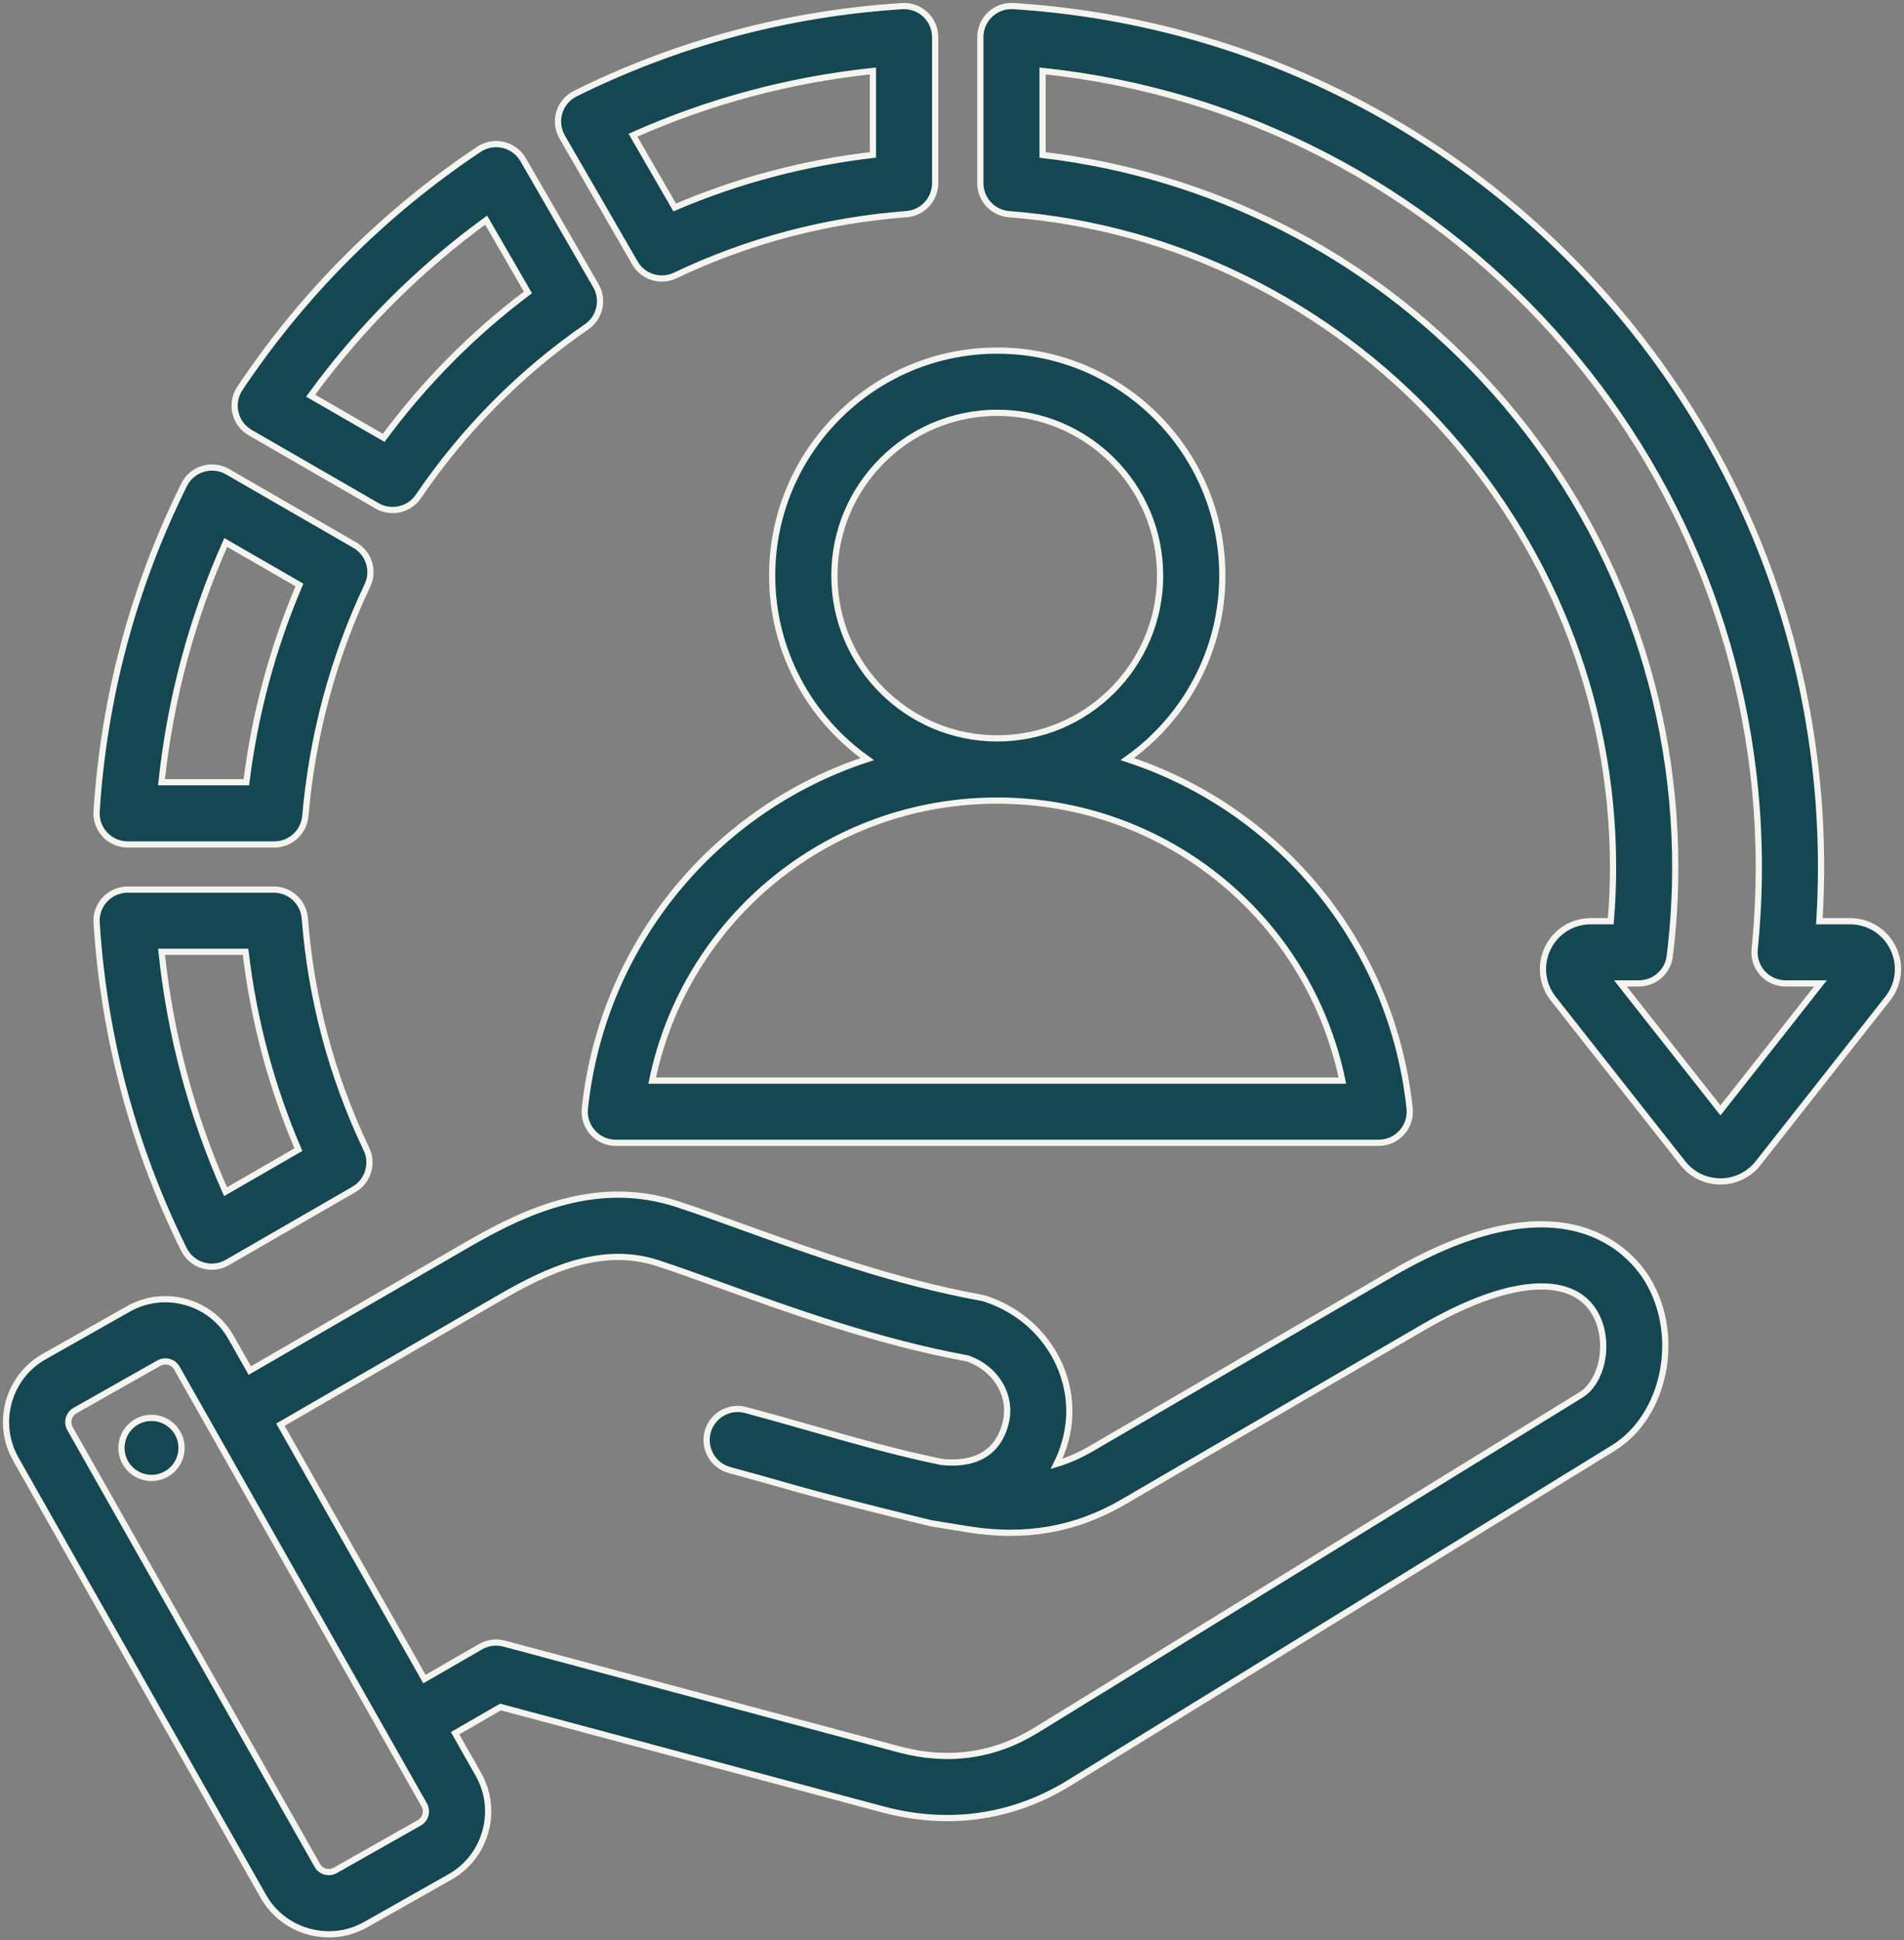
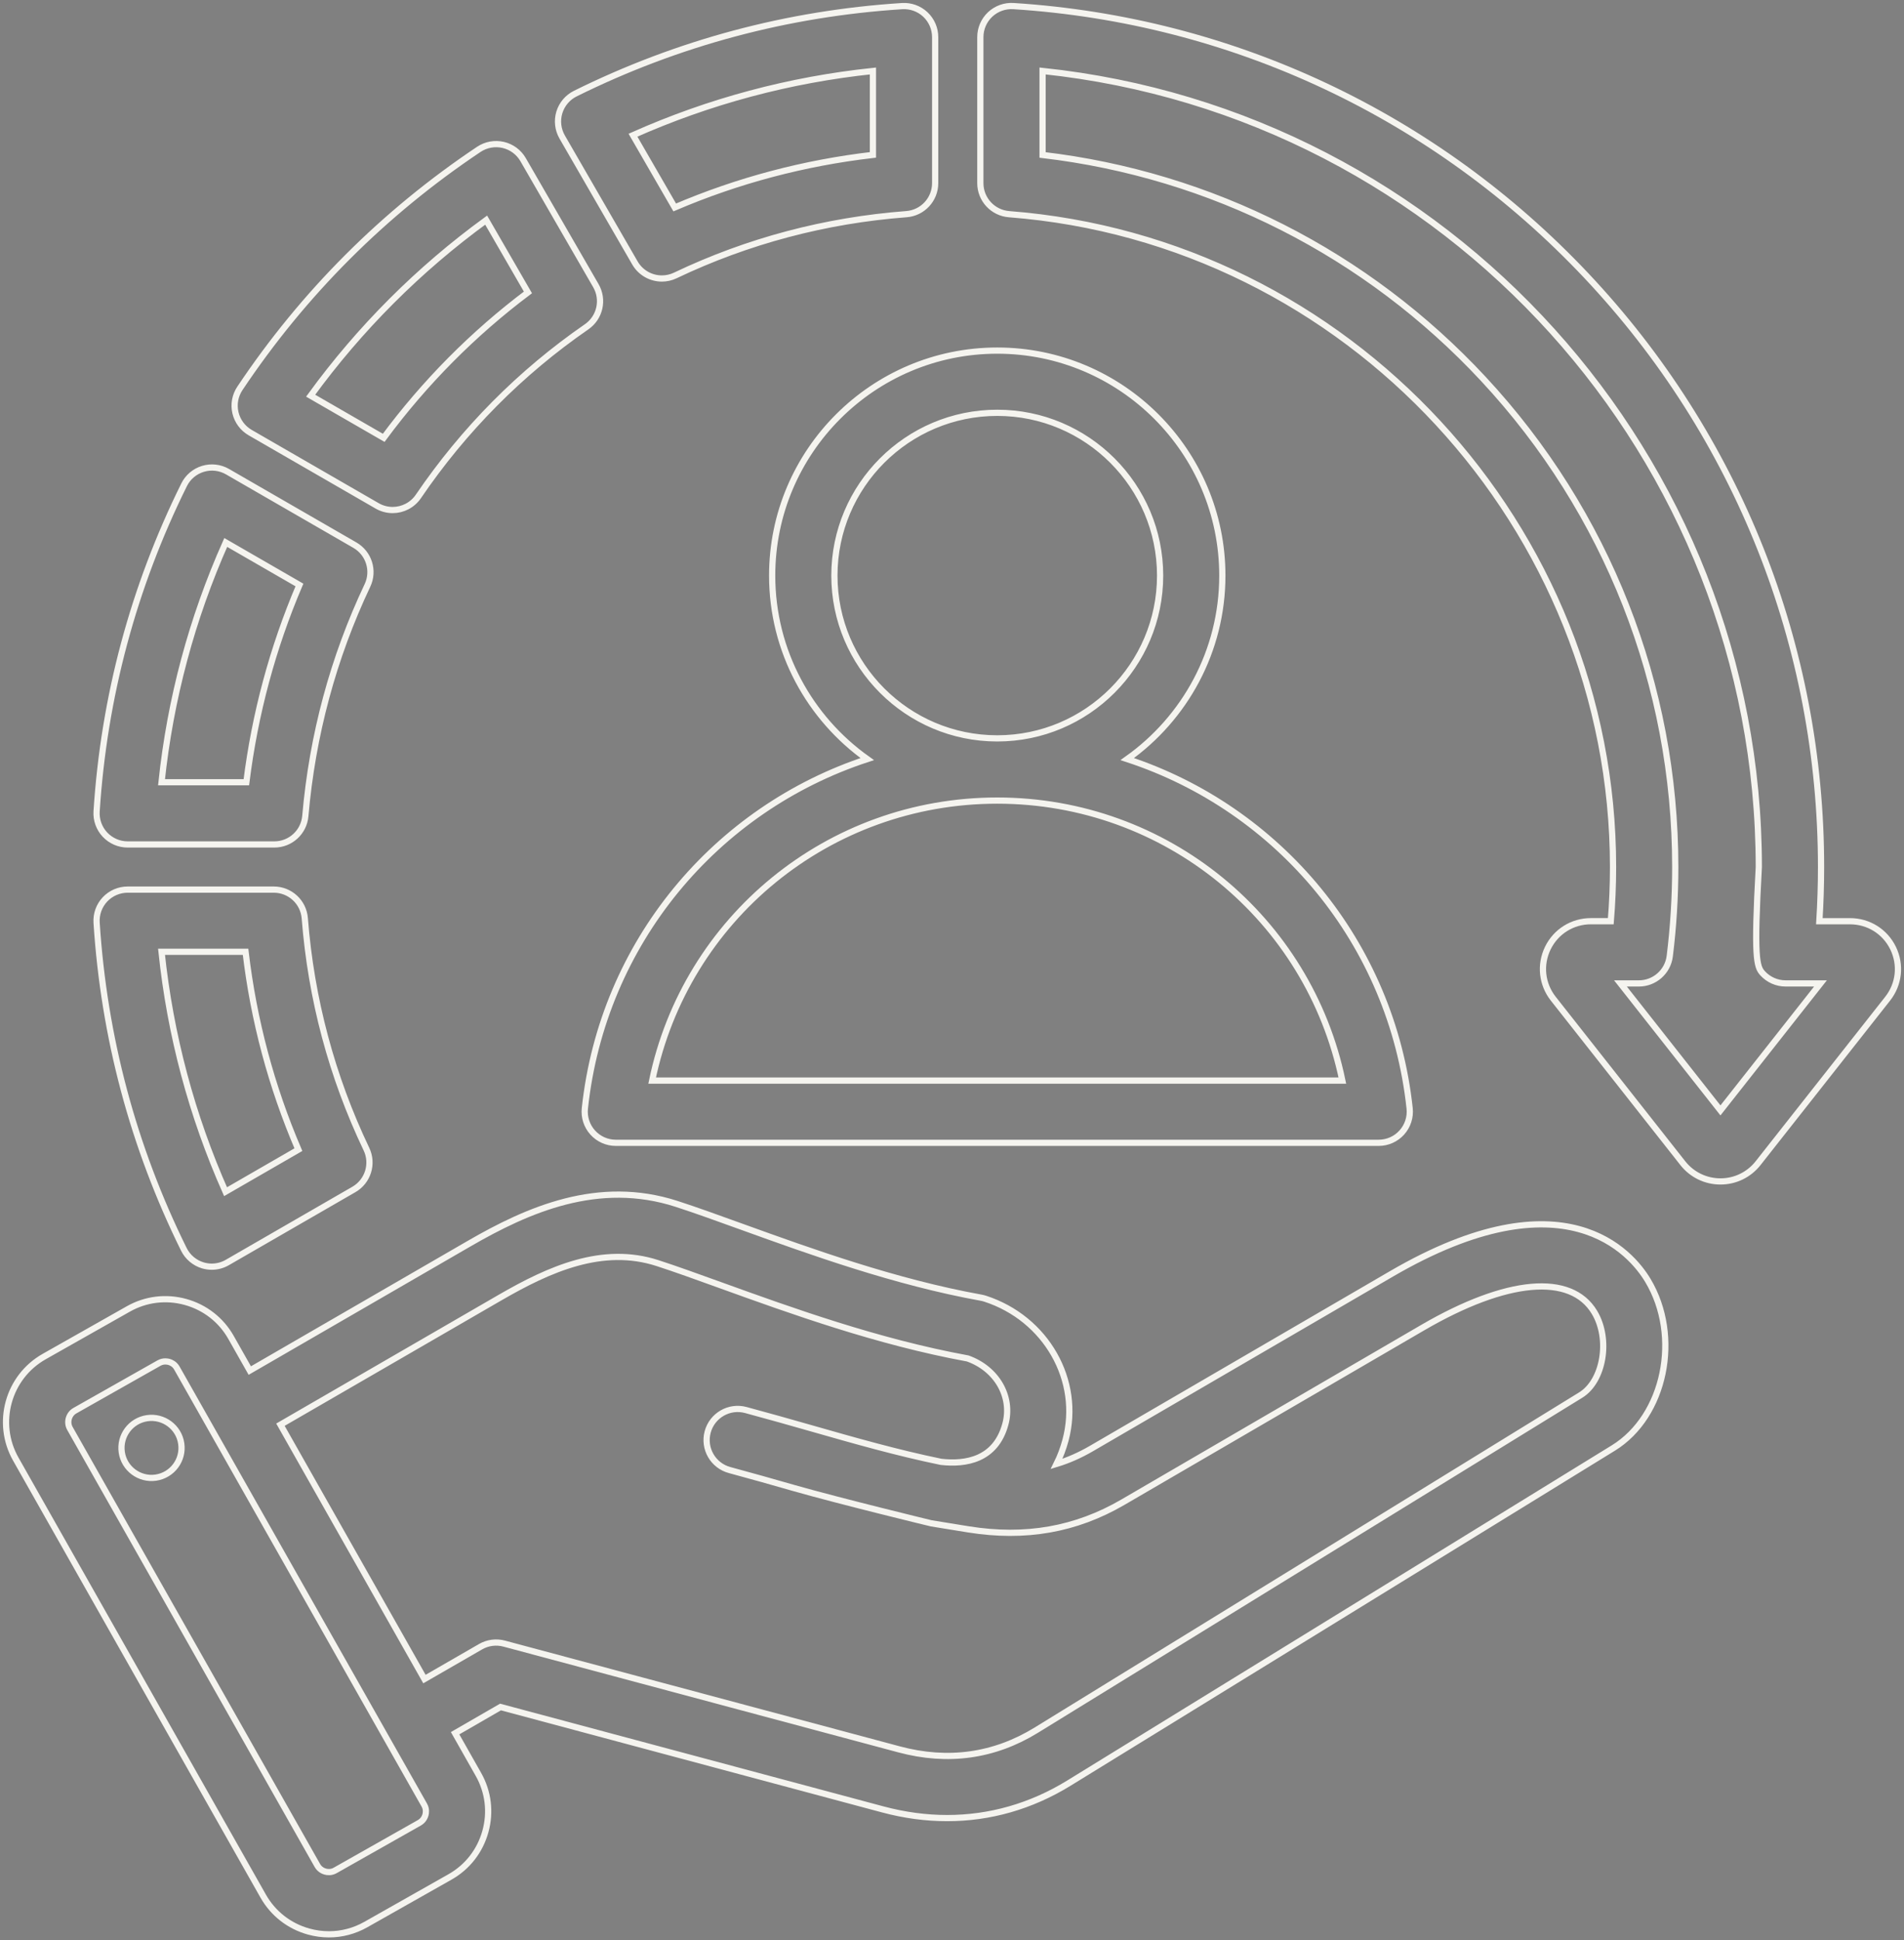
<svg xmlns="http://www.w3.org/2000/svg" width="316px" height="322px" viewBox="0 0 316 322" version="1.1">
  <rect x="0" y="0" width="316" height="322" fill="#808080" stroke="none" />
  <title>icon-1-neu</title>
  <g id="Page-1" stroke="none" stroke-width="1" fill="none" fill-rule="evenodd">
    <g id="Artboard" transform="translate(-5932, -1658)">
      <g id="icon-1-neu" transform="translate(5933, 1659)">
-         <path d="M164.51,121.534 L164.494,121.534 C149.597,121.525 137.482,109.408 137.482,94.519 C137.482,79.622 149.605,67.505 164.51,67.505 C179.415,67.505 191.539,79.622 191.539,94.519 C191.539,109.408 179.423,121.525 164.527,121.534 C164.523,121.534 164.514,121.534 164.51,121.534 L164.51,121.534 Z M221.786,178.325 L107.235,178.325 C112.797,151.468 136.475,131.861 164.498,131.857 C164.502,131.857 164.506,131.857 164.51,131.857 L164.523,131.857 C192.545,131.865 216.223,151.468 221.786,178.325 Z M201.867,94.519 C201.867,73.931 185.109,57.182 164.51,57.182 C143.911,57.182 127.153,73.931 127.153,94.519 C127.153,107.074 133.392,118.197 142.933,124.969 C117.856,133.193 99.019,155.398 96.068,182.936 C95.912,184.392 96.382,185.848 97.364,186.937 C98.342,188.026 99.737,188.649 101.202,188.649 L227.814,188.649 C229.283,188.649 230.678,188.026 231.656,186.937 C232.634,185.848 233.109,184.392 232.952,182.936 C230.001,155.398 211.164,133.193 186.087,124.969 C195.628,118.197 201.867,107.074 201.867,94.519 L201.867,94.519 Z M29.079,238.557 C29.479,241.283 27.594,243.811 24.866,244.211 C22.143,244.607 19.609,242.723 19.209,240.001 C18.813,237.274 20.698,234.746 23.422,234.346 C26.149,233.95 28.683,235.835 29.079,238.557 L29.079,238.557 Z M261.342,230.51 L170.993,286.115 C164.011,290.408 156.344,291.484 148.206,289.303 L82.674,271.754 C81.349,271.399 79.942,271.585 78.758,272.269 L69.444,277.639 L45.544,235.427 L82.018,214.318 C90.172,209.604 98.978,205.645 108.122,208.61 C111.134,209.588 114.617,210.846 118.648,212.302 C130.24,216.488 144.637,221.693 159.608,224.435 C164.403,226.139 167.085,230.758 165.864,235.311 C164.254,241.304 159.212,242.05 155.184,241.593 C147.897,240.091 140.956,238.112 133.615,236.016 C130.112,235.018 126.493,233.987 122.771,232.989 C120.018,232.251 117.188,233.884 116.449,236.639 C115.71,239.39 117.345,242.224 120.101,242.958 C123.741,243.935 127.318,244.954 130.776,245.944 C138.39,248.117 153.509,251.788 153.542,251.792 L159.736,252.798 C169.173,254.308 177.55,252.835 185.345,248.299 L235.131,219.313 C249.066,211.205 259.716,210.256 263.628,216.785 C266.298,221.243 265.147,228.168 261.342,230.51 Z M69.609,300.187 C69.519,300.513 69.267,301.115 68.594,301.494 L54.626,309.396 C53.958,309.776 53.31,309.681 52.984,309.59 C52.658,309.499 52.055,309.248 51.676,308.58 L10.609,236.054 C10.027,235.031 10.403,233.678 11.426,233.101 L25.394,225.198 C25.77,224.988 26.133,224.926 26.438,224.926 C26.686,224.926 26.892,224.967 27.041,225.005 C27.367,225.095 27.969,225.347 28.349,226.019 L69.416,298.545 C69.795,299.213 69.7,299.861 69.609,300.187 L69.609,300.187 Z M229.935,210.396 L180.149,239.378 C178.255,240.479 176.337,241.333 174.356,241.935 C174.962,240.714 175.462,239.394 175.841,237.984 C178.486,228.106 172.627,217.799 162.496,214.516 C162.274,214.442 162.047,214.389 161.82,214.347 C147.571,211.778 133.483,206.684 122.16,202.597 C118.215,201.17 114.485,199.821 111.307,198.79 C98.28,194.567 86.578,199.755 76.843,205.389 L40.456,226.444 L37.336,220.934 C35.694,218.039 33.016,215.952 29.797,215.061 C26.574,214.17 23.203,214.578 20.306,216.216 L6.338,224.118 C0.342,227.508 -1.774,235.142 1.618,241.135 L42.684,313.661 C44.327,316.56 47.005,318.643 50.223,319.538 C51.337,319.847 52.472,320 53.595,320 C55.72,320 57.82,319.451 59.714,318.379 L73.682,310.477 C76.579,308.84 78.667,306.163 79.558,302.942 C80.454,299.725 80.041,296.355 78.403,293.46 L74.532,286.626 L82.067,282.275 L145.532,299.275 C149.118,300.232 152.684,300.711 156.191,300.711 C163.285,300.711 170.139,298.76 176.407,294.904 L266.756,239.299 C275.322,234.029 278.054,220.769 272.488,211.481 C269.793,206.985 258.759,193.618 229.935,210.396 Z M79.686,35.529 L86.619,47.527 C77.516,54.369 69.494,62.461 62.681,71.658 L50.558,64.663 C58.724,53.458 68.491,43.691 79.686,35.529 L79.686,35.529 Z M40.522,70.792 L61.588,82.946 C62.401,83.417 63.288,83.639 64.167,83.639 C65.821,83.639 67.443,82.839 68.438,81.379 C75.993,70.281 85.389,60.807 96.361,53.231 C98.573,51.705 99.242,48.735 97.896,46.405 L85.818,25.495 C85.104,24.257 83.908,23.375 82.517,23.049 C81.122,22.727 79.662,22.991 78.473,23.783 C62.702,34.325 49.357,47.671 38.809,63.455 C38.017,64.643 37.749,66.103 38.075,67.493 C38.401,68.882 39.284,70.079 40.522,70.792 Z M284.537,183.271 L267.94,162.199 L270.998,162.199 C273.602,162.199 275.801,160.257 276.123,157.675 C276.73,152.792 277.035,147.818 277.035,142.881 C277.035,112.716 265.724,83.945 245.179,61.871 C225.842,41.085 200.014,28.006 172.033,24.715 L172.033,10.775 C239.121,17.823 290.904,74.817 290.904,142.881 C290.904,147.426 290.673,152.012 290.215,156.512 C290.066,157.964 290.541,159.411 291.519,160.496 C292.501,161.581 293.892,162.199 295.352,162.199 L301.138,162.199 L284.537,183.271 Z M313.195,156.351 C311.854,153.588 309.114,151.876 306.04,151.876 L300.952,151.876 C301.138,148.882 301.233,145.871 301.233,142.881 C301.233,106.245 287.397,71.39 262.27,44.735 C237.26,18.199 203.493,2.316 167.196,0.01 C165.773,-0.08 164.374,0.423 163.334,1.396 C162.294,2.374 161.704,3.735 161.704,5.162 L161.704,29.396 C161.704,32.094 163.78,34.333 166.47,34.543 C222.677,38.874 266.711,86.464 266.711,142.881 C266.711,145.875 266.587,148.886 266.339,151.872 L263.038,151.872 C259.964,151.872 257.224,153.588 255.883,156.347 C254.546,159.106 254.892,162.319 256.79,164.732 L278.294,192.031 C279.812,193.957 282.09,195.058 284.541,195.058 C286.992,195.058 289.266,193.953 290.784,192.026 L312.287,164.732 C314.186,162.323 314.532,159.11 313.195,156.351 Z M36.466,89.022 L48.696,96.078 C44.256,106.492 41.302,117.467 39.886,128.813 L25.807,128.813 C27.264,115.013 30.833,101.671 36.466,89.022 Z M20.187,139.136 L44.533,139.136 C47.211,139.136 49.443,137.086 49.674,134.418 C50.838,121.018 54.308,108.142 59.987,96.148 C61.138,93.719 60.23,90.816 57.903,89.471 L36.763,77.275 C35.529,76.562 34.052,76.389 32.686,76.805 C31.32,77.218 30.185,78.175 29.554,79.453 C21.14,96.441 16.254,114.671 15.033,133.643 C14.942,135.065 15.445,136.464 16.419,137.503 C17.397,138.542 18.759,139.136 20.187,139.136 L20.187,139.136 Z M39.754,156.949 C41.091,168.303 44.034,179.311 48.523,189.783 L36.433,196.761 C30.821,184.116 27.259,170.77 25.807,156.949 L39.754,156.949 Z M29.513,206.325 C30.144,207.604 31.279,208.565 32.645,208.982 C33.136,209.13 33.639,209.204 34.142,209.204 C35.042,209.204 35.933,208.969 36.726,208.511 L57.738,196.386 C60.069,195.041 60.977,192.125 59.817,189.696 C54.069,177.649 50.628,164.761 49.584,151.39 C49.373,148.7 47.133,146.63 44.438,146.63 L20.187,146.63 C18.759,146.63 17.397,147.22 16.419,148.259 C15.445,149.298 14.942,150.697 15.033,152.12 C16.254,171.112 21.123,189.35 29.513,206.325 L29.513,206.325 Z M143.878,10.779 L143.878,24.703 C132.472,26.027 121.442,28.951 110.981,33.426 L104.053,21.436 C116.713,15.802 130.066,12.231 143.878,10.779 L143.878,10.779 Z M104.379,42.639 C105.328,44.285 107.061,45.217 108.852,45.217 C109.599,45.217 110.358,45.056 111.072,44.714 C123.089,38.985 135.992,35.562 149.432,34.539 C152.127,34.337 154.206,32.094 154.206,29.392 L154.206,5.166 C154.206,3.739 153.616,2.378 152.576,1.4 C151.536,0.427 150.142,-0.076 148.714,0.015 C129.728,1.227 111.485,6.11 94.484,14.532 C93.205,15.163 92.247,16.297 91.831,17.663 C91.418,19.028 91.591,20.5 92.301,21.737 L104.379,42.639 Z" id="Fill-1" fill="#154752" />
-         <path d="M164.51,121.534 L164.494,121.534 C149.597,121.525 137.482,109.408 137.482,94.519 C137.482,79.622 149.605,67.505 164.51,67.505 C179.415,67.505 191.539,79.622 191.539,94.519 C191.539,109.408 179.423,121.525 164.527,121.534 C164.523,121.534 164.514,121.534 164.51,121.534 Z M221.786,178.325 L107.235,178.325 C112.797,151.468 136.475,131.861 164.498,131.857 C164.502,131.857 164.506,131.857 164.51,131.857 L164.523,131.857 C192.545,131.865 216.223,151.468 221.786,178.325 L221.786,178.325 Z M201.867,94.519 C201.867,73.931 185.109,57.182 164.51,57.182 C143.911,57.182 127.153,73.931 127.153,94.519 C127.153,107.074 133.392,118.197 142.933,124.969 C117.856,133.193 99.019,155.398 96.068,182.936 C95.912,184.392 96.382,185.848 97.364,186.937 C98.342,188.026 99.737,188.649 101.202,188.649 L227.814,188.649 C229.283,188.649 230.678,188.026 231.656,186.937 C232.634,185.848 233.109,184.392 232.952,182.936 C230.001,155.398 211.164,133.193 186.087,124.969 C195.628,118.197 201.867,107.074 201.867,94.519 Z M29.079,238.557 C29.479,241.283 27.594,243.811 24.866,244.211 C22.143,244.607 19.609,242.723 19.209,240.001 C18.813,237.274 20.698,234.746 23.422,234.346 C26.149,233.95 28.683,235.835 29.079,238.557 Z M261.342,230.51 L170.993,286.115 C164.011,290.408 156.344,291.484 148.206,289.303 L82.674,271.754 C81.349,271.399 79.942,271.585 78.758,272.269 L69.444,277.639 L45.544,235.427 L82.018,214.318 C90.172,209.604 98.978,205.645 108.122,208.61 C111.134,209.588 114.617,210.846 118.648,212.302 C130.24,216.488 144.637,221.693 159.608,224.435 C164.403,226.139 167.085,230.758 165.864,235.311 C164.254,241.304 159.212,242.05 155.184,241.593 C147.897,240.091 140.956,238.112 133.615,236.016 C130.112,235.018 126.493,233.987 122.771,232.989 C120.018,232.251 117.188,233.884 116.449,236.639 C115.71,239.39 117.345,242.224 120.101,242.958 C123.741,243.935 127.318,244.954 130.776,245.944 C138.39,248.117 153.509,251.788 153.542,251.792 L159.736,252.798 C169.173,254.308 177.55,252.835 185.345,248.299 L235.131,219.313 C249.066,211.205 259.716,210.256 263.628,216.785 C266.298,221.243 265.147,228.168 261.342,230.51 L261.342,230.51 Z M69.609,300.187 C69.519,300.513 69.267,301.115 68.594,301.494 L54.626,309.396 C53.958,309.776 53.31,309.681 52.984,309.59 C52.658,309.499 52.055,309.248 51.676,308.58 L10.609,236.054 C10.027,235.031 10.403,233.678 11.426,233.101 L25.394,225.198 C25.77,224.988 26.133,224.926 26.438,224.926 C26.686,224.926 26.892,224.967 27.041,225.005 C27.367,225.095 27.969,225.347 28.349,226.019 L69.416,298.545 C69.795,299.213 69.7,299.861 69.609,300.187 Z M229.935,210.396 L180.149,239.378 C178.255,240.479 176.337,241.333 174.356,241.935 C174.962,240.714 175.462,239.394 175.841,237.984 C178.486,228.106 172.627,217.799 162.496,214.516 C162.274,214.442 162.047,214.389 161.82,214.347 C147.571,211.778 133.483,206.684 122.16,202.597 C118.215,201.17 114.485,199.821 111.307,198.79 C98.28,194.567 86.578,199.755 76.843,205.389 L40.456,226.444 L37.336,220.934 C35.694,218.039 33.016,215.952 29.797,215.061 C26.574,214.17 23.203,214.578 20.306,216.216 L6.338,224.118 C0.342,227.508 -1.774,235.142 1.618,241.135 L42.684,313.661 C44.327,316.56 47.005,318.643 50.223,319.538 C51.337,319.847 52.472,320 53.595,320 C55.72,320 57.82,319.451 59.714,318.379 L73.682,310.477 C76.579,308.84 78.667,306.163 79.558,302.942 C80.454,299.725 80.041,296.355 78.403,293.46 L74.532,286.626 L82.067,282.275 L145.532,299.275 C149.118,300.232 152.684,300.711 156.191,300.711 C163.285,300.711 170.139,298.76 176.407,294.904 L266.756,239.299 C275.322,234.029 278.054,220.769 272.488,211.481 C269.793,206.985 258.759,193.618 229.935,210.396 L229.935,210.396 Z M79.686,35.529 L86.619,47.527 C77.516,54.369 69.494,62.461 62.681,71.658 L50.558,64.663 C58.724,53.458 68.491,43.691 79.686,35.529 Z M40.522,70.792 L61.588,82.946 C62.401,83.417 63.288,83.639 64.167,83.639 C65.821,83.639 67.443,82.839 68.438,81.379 C75.993,70.281 85.389,60.807 96.361,53.231 C98.573,51.705 99.242,48.735 97.896,46.405 L85.818,25.495 C85.104,24.257 83.908,23.375 82.517,23.049 C81.122,22.727 79.662,22.991 78.473,23.783 C62.702,34.325 49.357,47.671 38.809,63.455 C38.017,64.643 37.749,66.103 38.075,67.493 C38.401,68.882 39.284,70.079 40.522,70.792 L40.522,70.792 Z M284.537,183.271 L267.94,162.199 L270.998,162.199 C273.602,162.199 275.801,160.257 276.123,157.675 C276.73,152.792 277.035,147.818 277.035,142.881 C277.035,112.716 265.724,83.945 245.179,61.871 C225.842,41.085 200.014,28.006 172.033,24.715 L172.033,10.775 C239.121,17.823 290.904,74.817 290.904,142.881 C290.904,147.426 290.673,152.012 290.215,156.512 C290.066,157.964 290.541,159.411 291.519,160.496 C292.501,161.581 293.892,162.199 295.352,162.199 L301.138,162.199 L284.537,183.271 Z M313.195,156.351 C311.854,153.588 309.114,151.876 306.04,151.876 L300.952,151.876 C301.138,148.882 301.233,145.871 301.233,142.881 C301.233,106.245 287.397,71.39 262.27,44.735 C237.26,18.199 203.493,2.316 167.196,0.01 C165.773,-0.08 164.374,0.423 163.334,1.396 C162.294,2.374 161.704,3.735 161.704,5.162 L161.704,29.396 C161.704,32.094 163.78,34.333 166.47,34.543 C222.677,38.874 266.711,86.464 266.711,142.881 C266.711,145.875 266.587,148.886 266.339,151.872 L263.038,151.872 C259.964,151.872 257.224,153.588 255.883,156.347 C254.546,159.106 254.892,162.319 256.79,164.732 L278.294,192.031 C279.812,193.957 282.09,195.058 284.541,195.058 C286.992,195.058 289.266,193.953 290.784,192.026 L312.287,164.732 C314.186,162.323 314.532,159.11 313.195,156.351 L313.195,156.351 Z M36.466,89.022 L48.696,96.078 C44.256,106.492 41.302,117.467 39.886,128.813 L25.807,128.813 C27.264,115.013 30.833,101.671 36.466,89.022 L36.466,89.022 Z M20.187,139.136 L44.533,139.136 C47.211,139.136 49.443,137.086 49.674,134.418 C50.838,121.018 54.308,108.142 59.987,96.148 C61.138,93.719 60.23,90.816 57.903,89.471 L36.763,77.275 C35.529,76.562 34.052,76.389 32.686,76.805 C31.32,77.218 30.185,78.175 29.554,79.453 C21.14,96.441 16.254,114.671 15.033,133.643 C14.942,135.065 15.445,136.464 16.419,137.503 C17.397,138.542 18.759,139.136 20.187,139.136 Z M39.754,156.949 C41.091,168.303 44.034,179.311 48.523,189.783 L36.433,196.761 C30.821,184.116 27.259,170.77 25.807,156.949 L39.754,156.949 Z M29.513,206.325 C30.144,207.604 31.279,208.565 32.645,208.982 C33.136,209.13 33.639,209.204 34.142,209.204 C35.042,209.204 35.933,208.969 36.726,208.511 L57.738,196.386 C60.069,195.041 60.977,192.125 59.817,189.696 C54.069,177.649 50.628,164.761 49.584,151.39 C49.373,148.7 47.133,146.63 44.438,146.63 L20.187,146.63 C18.759,146.63 17.397,147.22 16.419,148.259 C15.445,149.298 14.942,150.697 15.033,152.12 C16.254,171.112 21.123,189.35 29.513,206.325 Z M143.878,10.779 L143.878,24.703 C132.472,26.027 121.442,28.951 110.981,33.426 L104.053,21.436 C116.713,15.802 130.066,12.231 143.878,10.779 Z M104.379,42.639 C105.328,44.285 107.061,45.217 108.852,45.217 C109.599,45.217 110.358,45.056 111.072,44.714 C123.089,38.985 135.992,35.562 149.432,34.539 C152.127,34.337 154.206,32.094 154.206,29.392 L154.206,5.166 C154.206,3.739 153.616,2.378 152.576,1.4 C151.536,0.427 150.142,-0.076 148.714,0.015 C129.728,1.227 111.485,6.11 94.484,14.532 C93.205,15.163 92.247,16.297 91.831,17.663 C91.418,19.028 91.591,20.5 92.301,21.737 L104.379,42.639 Z" id="Stroke-3" stroke="#F5F4EF" stroke-width="1.031" />
+         <path d="M164.51,121.534 L164.494,121.534 C149.597,121.525 137.482,109.408 137.482,94.519 C137.482,79.622 149.605,67.505 164.51,67.505 C179.415,67.505 191.539,79.622 191.539,94.519 C191.539,109.408 179.423,121.525 164.527,121.534 C164.523,121.534 164.514,121.534 164.51,121.534 Z M221.786,178.325 L107.235,178.325 C112.797,151.468 136.475,131.861 164.498,131.857 C164.502,131.857 164.506,131.857 164.51,131.857 L164.523,131.857 C192.545,131.865 216.223,151.468 221.786,178.325 L221.786,178.325 Z M201.867,94.519 C201.867,73.931 185.109,57.182 164.51,57.182 C143.911,57.182 127.153,73.931 127.153,94.519 C127.153,107.074 133.392,118.197 142.933,124.969 C117.856,133.193 99.019,155.398 96.068,182.936 C95.912,184.392 96.382,185.848 97.364,186.937 C98.342,188.026 99.737,188.649 101.202,188.649 L227.814,188.649 C229.283,188.649 230.678,188.026 231.656,186.937 C232.634,185.848 233.109,184.392 232.952,182.936 C230.001,155.398 211.164,133.193 186.087,124.969 C195.628,118.197 201.867,107.074 201.867,94.519 Z M29.079,238.557 C29.479,241.283 27.594,243.811 24.866,244.211 C22.143,244.607 19.609,242.723 19.209,240.001 C18.813,237.274 20.698,234.746 23.422,234.346 C26.149,233.95 28.683,235.835 29.079,238.557 Z M261.342,230.51 L170.993,286.115 C164.011,290.408 156.344,291.484 148.206,289.303 L82.674,271.754 C81.349,271.399 79.942,271.585 78.758,272.269 L69.444,277.639 L45.544,235.427 L82.018,214.318 C90.172,209.604 98.978,205.645 108.122,208.61 C111.134,209.588 114.617,210.846 118.648,212.302 C130.24,216.488 144.637,221.693 159.608,224.435 C164.403,226.139 167.085,230.758 165.864,235.311 C164.254,241.304 159.212,242.05 155.184,241.593 C147.897,240.091 140.956,238.112 133.615,236.016 C130.112,235.018 126.493,233.987 122.771,232.989 C120.018,232.251 117.188,233.884 116.449,236.639 C115.71,239.39 117.345,242.224 120.101,242.958 C123.741,243.935 127.318,244.954 130.776,245.944 C138.39,248.117 153.509,251.788 153.542,251.792 L159.736,252.798 C169.173,254.308 177.55,252.835 185.345,248.299 L235.131,219.313 C249.066,211.205 259.716,210.256 263.628,216.785 C266.298,221.243 265.147,228.168 261.342,230.51 L261.342,230.51 Z M69.609,300.187 C69.519,300.513 69.267,301.115 68.594,301.494 L54.626,309.396 C53.958,309.776 53.31,309.681 52.984,309.59 C52.658,309.499 52.055,309.248 51.676,308.58 L10.609,236.054 C10.027,235.031 10.403,233.678 11.426,233.101 L25.394,225.198 C25.77,224.988 26.133,224.926 26.438,224.926 C26.686,224.926 26.892,224.967 27.041,225.005 C27.367,225.095 27.969,225.347 28.349,226.019 L69.416,298.545 C69.795,299.213 69.7,299.861 69.609,300.187 Z M229.935,210.396 L180.149,239.378 C178.255,240.479 176.337,241.333 174.356,241.935 C174.962,240.714 175.462,239.394 175.841,237.984 C178.486,228.106 172.627,217.799 162.496,214.516 C162.274,214.442 162.047,214.389 161.82,214.347 C147.571,211.778 133.483,206.684 122.16,202.597 C118.215,201.17 114.485,199.821 111.307,198.79 C98.28,194.567 86.578,199.755 76.843,205.389 L40.456,226.444 L37.336,220.934 C35.694,218.039 33.016,215.952 29.797,215.061 C26.574,214.17 23.203,214.578 20.306,216.216 L6.338,224.118 C0.342,227.508 -1.774,235.142 1.618,241.135 L42.684,313.661 C44.327,316.56 47.005,318.643 50.223,319.538 C51.337,319.847 52.472,320 53.595,320 C55.72,320 57.82,319.451 59.714,318.379 L73.682,310.477 C76.579,308.84 78.667,306.163 79.558,302.942 C80.454,299.725 80.041,296.355 78.403,293.46 L74.532,286.626 L82.067,282.275 L145.532,299.275 C149.118,300.232 152.684,300.711 156.191,300.711 C163.285,300.711 170.139,298.76 176.407,294.904 L266.756,239.299 C275.322,234.029 278.054,220.769 272.488,211.481 C269.793,206.985 258.759,193.618 229.935,210.396 L229.935,210.396 Z M79.686,35.529 L86.619,47.527 C77.516,54.369 69.494,62.461 62.681,71.658 L50.558,64.663 C58.724,53.458 68.491,43.691 79.686,35.529 Z M40.522,70.792 L61.588,82.946 C62.401,83.417 63.288,83.639 64.167,83.639 C65.821,83.639 67.443,82.839 68.438,81.379 C75.993,70.281 85.389,60.807 96.361,53.231 C98.573,51.705 99.242,48.735 97.896,46.405 L85.818,25.495 C85.104,24.257 83.908,23.375 82.517,23.049 C81.122,22.727 79.662,22.991 78.473,23.783 C62.702,34.325 49.357,47.671 38.809,63.455 C38.017,64.643 37.749,66.103 38.075,67.493 C38.401,68.882 39.284,70.079 40.522,70.792 L40.522,70.792 Z M284.537,183.271 L267.94,162.199 L270.998,162.199 C273.602,162.199 275.801,160.257 276.123,157.675 C276.73,152.792 277.035,147.818 277.035,142.881 C277.035,112.716 265.724,83.945 245.179,61.871 C225.842,41.085 200.014,28.006 172.033,24.715 L172.033,10.775 C239.121,17.823 290.904,74.817 290.904,142.881 C290.066,157.964 290.541,159.411 291.519,160.496 C292.501,161.581 293.892,162.199 295.352,162.199 L301.138,162.199 L284.537,183.271 Z M313.195,156.351 C311.854,153.588 309.114,151.876 306.04,151.876 L300.952,151.876 C301.138,148.882 301.233,145.871 301.233,142.881 C301.233,106.245 287.397,71.39 262.27,44.735 C237.26,18.199 203.493,2.316 167.196,0.01 C165.773,-0.08 164.374,0.423 163.334,1.396 C162.294,2.374 161.704,3.735 161.704,5.162 L161.704,29.396 C161.704,32.094 163.78,34.333 166.47,34.543 C222.677,38.874 266.711,86.464 266.711,142.881 C266.711,145.875 266.587,148.886 266.339,151.872 L263.038,151.872 C259.964,151.872 257.224,153.588 255.883,156.347 C254.546,159.106 254.892,162.319 256.79,164.732 L278.294,192.031 C279.812,193.957 282.09,195.058 284.541,195.058 C286.992,195.058 289.266,193.953 290.784,192.026 L312.287,164.732 C314.186,162.323 314.532,159.11 313.195,156.351 L313.195,156.351 Z M36.466,89.022 L48.696,96.078 C44.256,106.492 41.302,117.467 39.886,128.813 L25.807,128.813 C27.264,115.013 30.833,101.671 36.466,89.022 L36.466,89.022 Z M20.187,139.136 L44.533,139.136 C47.211,139.136 49.443,137.086 49.674,134.418 C50.838,121.018 54.308,108.142 59.987,96.148 C61.138,93.719 60.23,90.816 57.903,89.471 L36.763,77.275 C35.529,76.562 34.052,76.389 32.686,76.805 C31.32,77.218 30.185,78.175 29.554,79.453 C21.14,96.441 16.254,114.671 15.033,133.643 C14.942,135.065 15.445,136.464 16.419,137.503 C17.397,138.542 18.759,139.136 20.187,139.136 Z M39.754,156.949 C41.091,168.303 44.034,179.311 48.523,189.783 L36.433,196.761 C30.821,184.116 27.259,170.77 25.807,156.949 L39.754,156.949 Z M29.513,206.325 C30.144,207.604 31.279,208.565 32.645,208.982 C33.136,209.13 33.639,209.204 34.142,209.204 C35.042,209.204 35.933,208.969 36.726,208.511 L57.738,196.386 C60.069,195.041 60.977,192.125 59.817,189.696 C54.069,177.649 50.628,164.761 49.584,151.39 C49.373,148.7 47.133,146.63 44.438,146.63 L20.187,146.63 C18.759,146.63 17.397,147.22 16.419,148.259 C15.445,149.298 14.942,150.697 15.033,152.12 C16.254,171.112 21.123,189.35 29.513,206.325 Z M143.878,10.779 L143.878,24.703 C132.472,26.027 121.442,28.951 110.981,33.426 L104.053,21.436 C116.713,15.802 130.066,12.231 143.878,10.779 Z M104.379,42.639 C105.328,44.285 107.061,45.217 108.852,45.217 C109.599,45.217 110.358,45.056 111.072,44.714 C123.089,38.985 135.992,35.562 149.432,34.539 C152.127,34.337 154.206,32.094 154.206,29.392 L154.206,5.166 C154.206,3.739 153.616,2.378 152.576,1.4 C151.536,0.427 150.142,-0.076 148.714,0.015 C129.728,1.227 111.485,6.11 94.484,14.532 C93.205,15.163 92.247,16.297 91.831,17.663 C91.418,19.028 91.591,20.5 92.301,21.737 L104.379,42.639 Z" id="Stroke-3" stroke="#F5F4EF" stroke-width="1.031" />
      </g>
    </g>
  </g>
</svg>